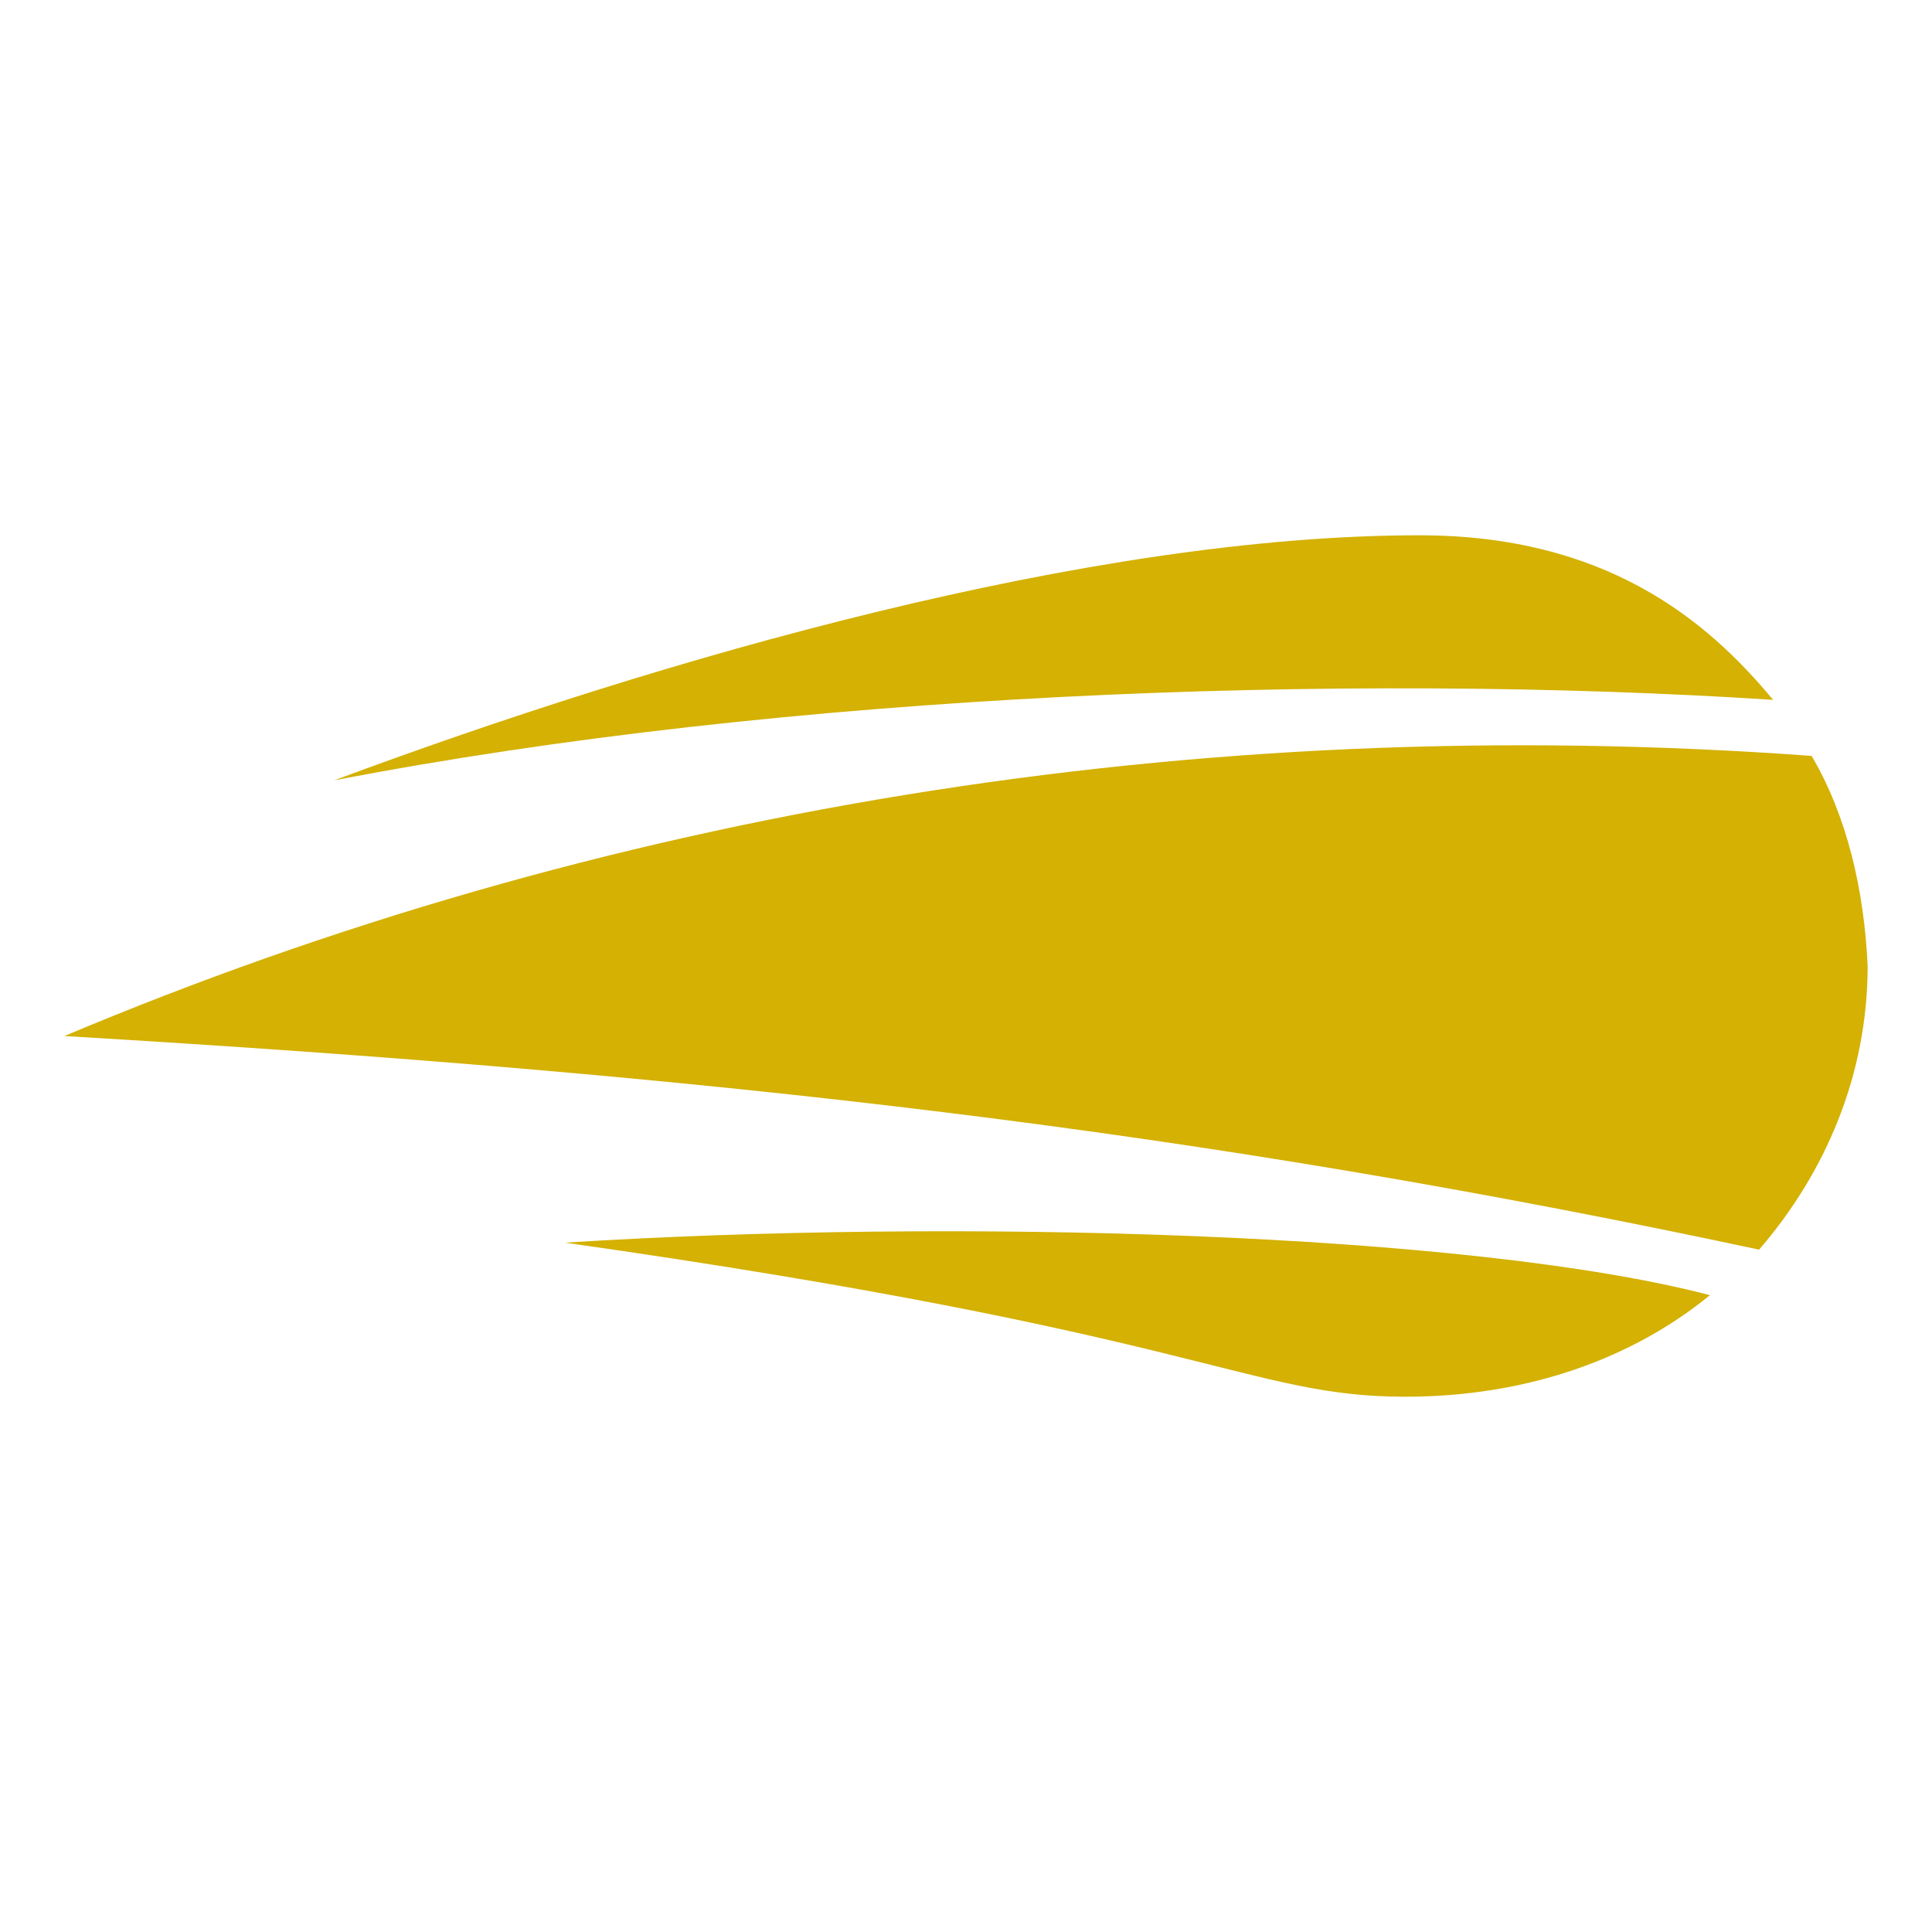
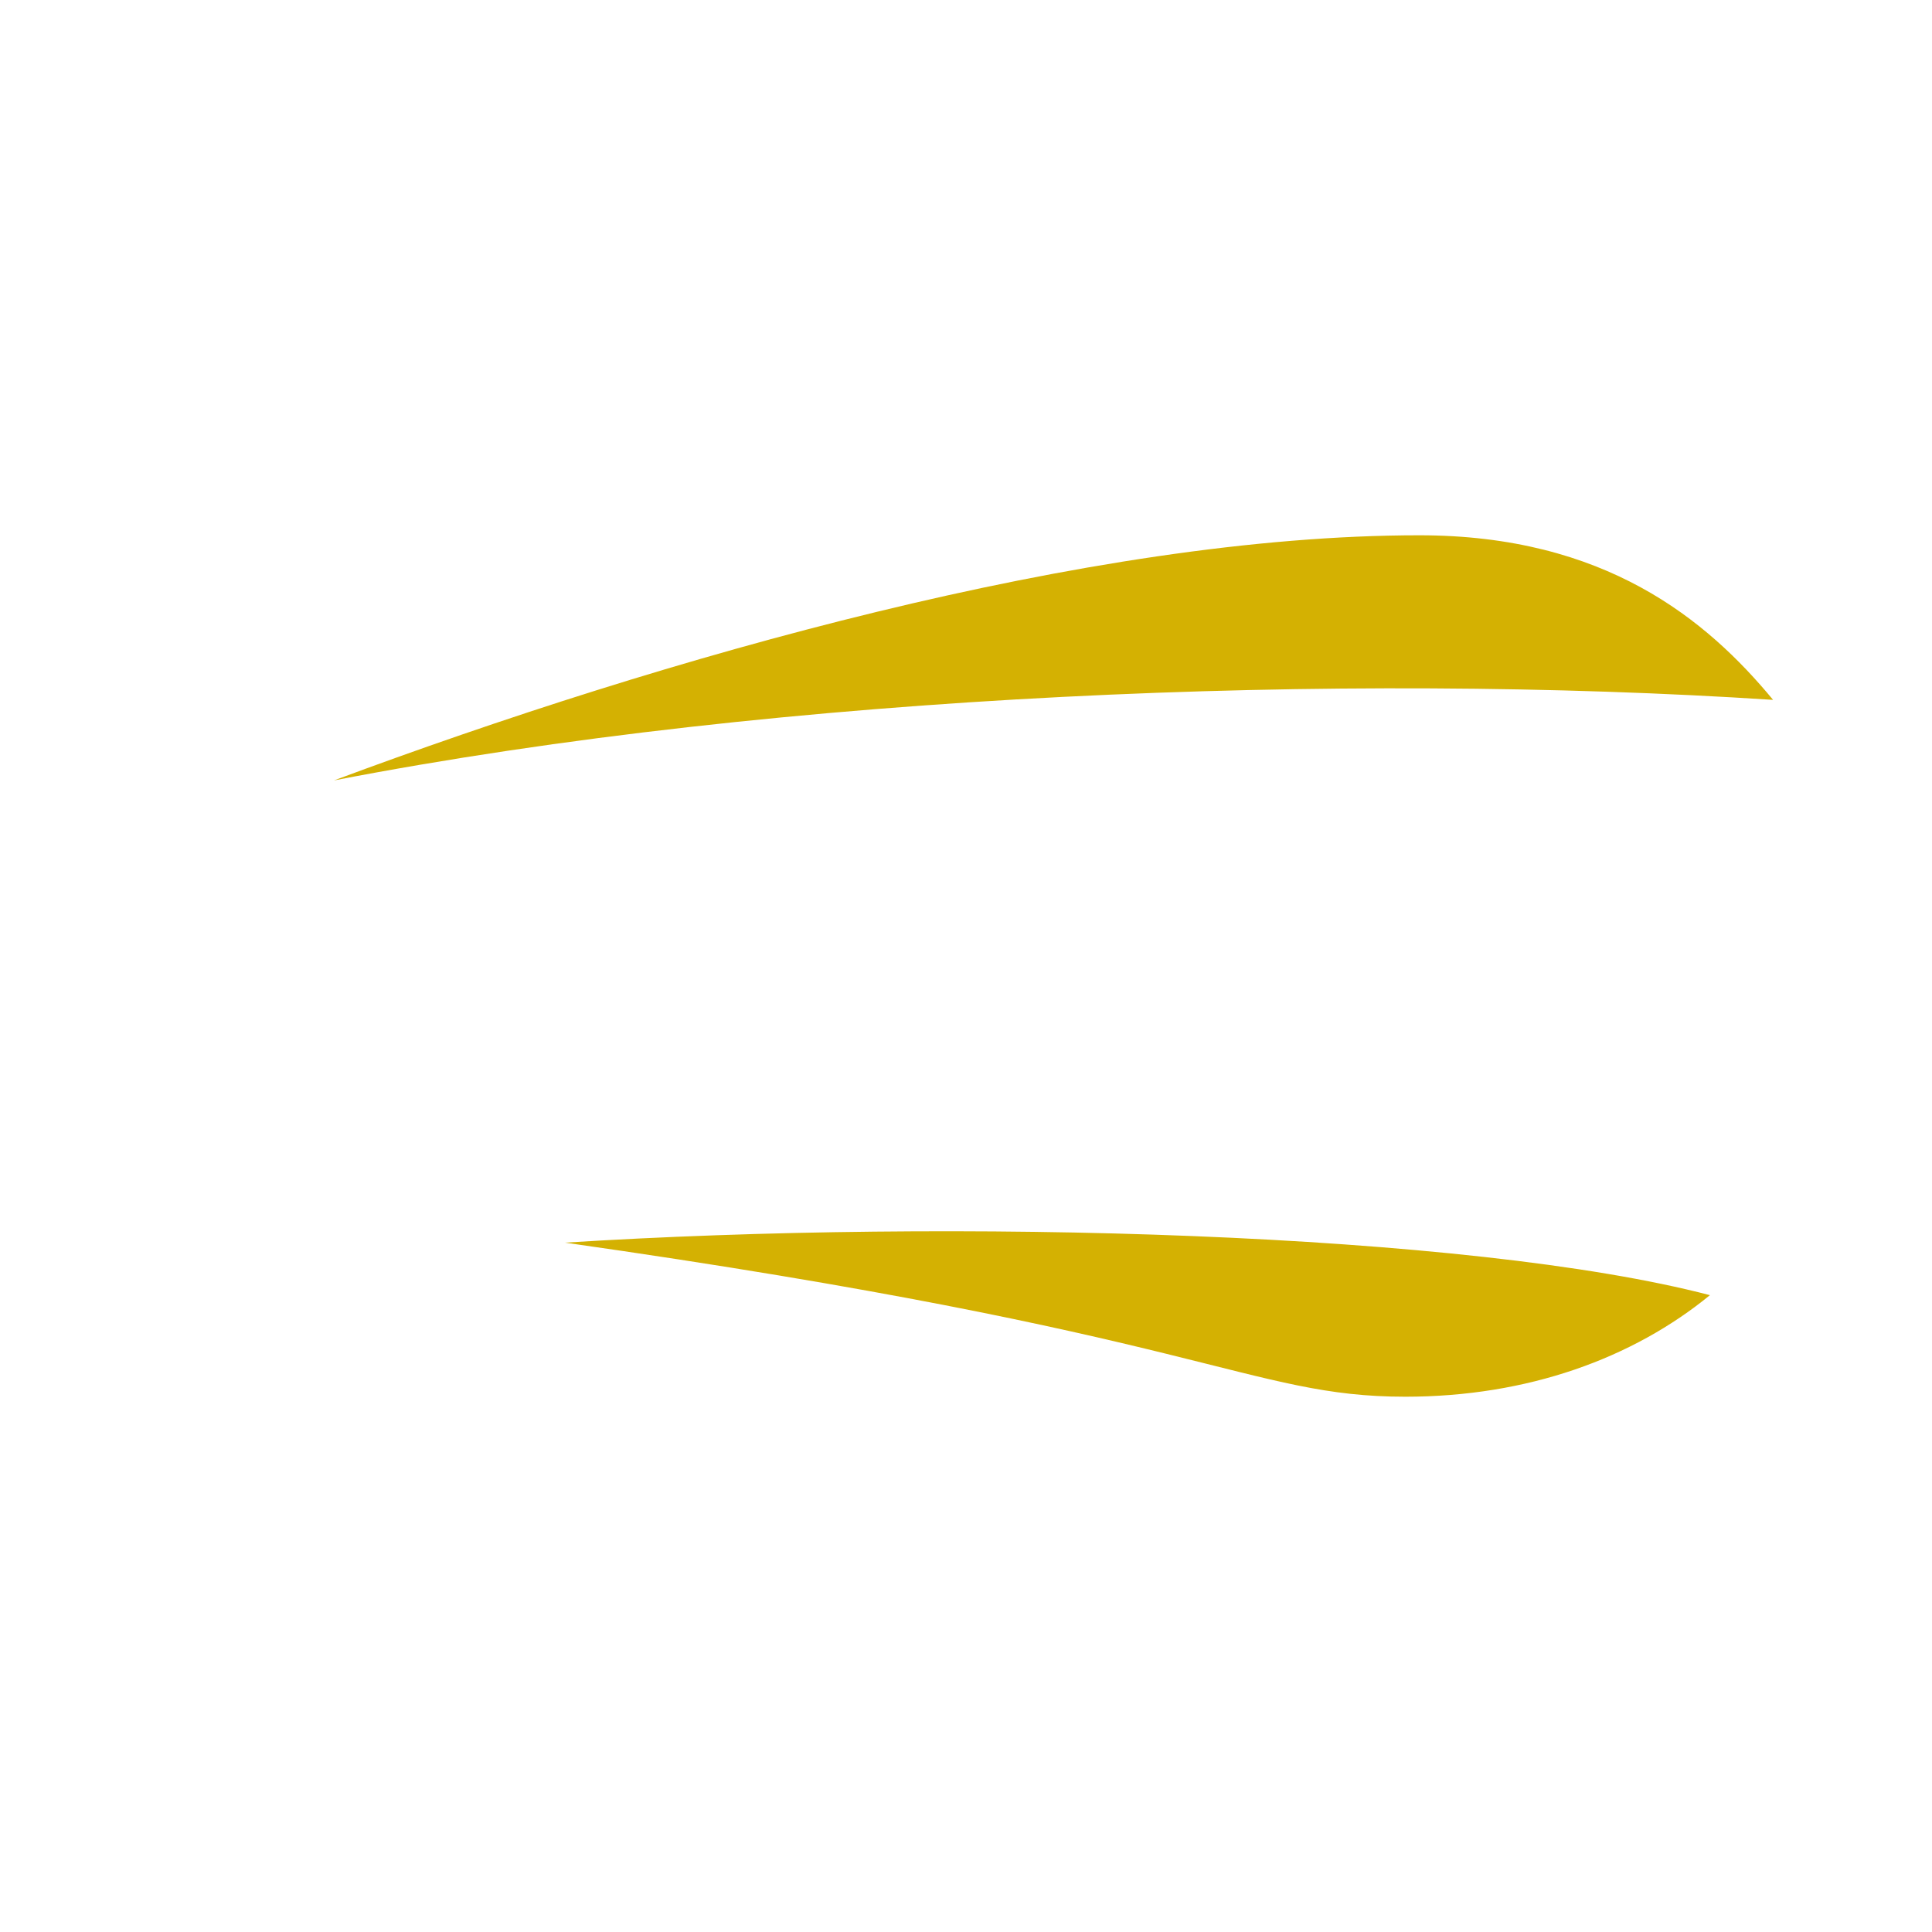
<svg xmlns="http://www.w3.org/2000/svg" width="16" height="16" viewBox="0 0 16 16" fill="none">
  <path d="M4.679 10.291C9.986 11.045 10.334 11.567 11.638 11.567C12.653 11.567 13.523 11.248 14.161 10.726C12.161 10.204 7.899 10.088 4.679 10.291Z" fill="#D4B102" />
-   <path d="M15.003 6.26C9.87 5.884 4.941 6.724 0.533 8.58C5.926 8.899 9.957 9.363 14.568 10.349C15.119 9.711 15.467 8.899 15.467 8C15.438 7.362 15.293 6.753 15.003 6.26Z" fill="#D4B102" />
  <path d="M11.755 4.433C9.029 4.433 5.491 5.448 2.766 6.463C6.507 5.739 11.147 5.565 14.684 5.796C14.133 5.13 13.292 4.433 11.755 4.433Z" fill="#D4B102" />
</svg>